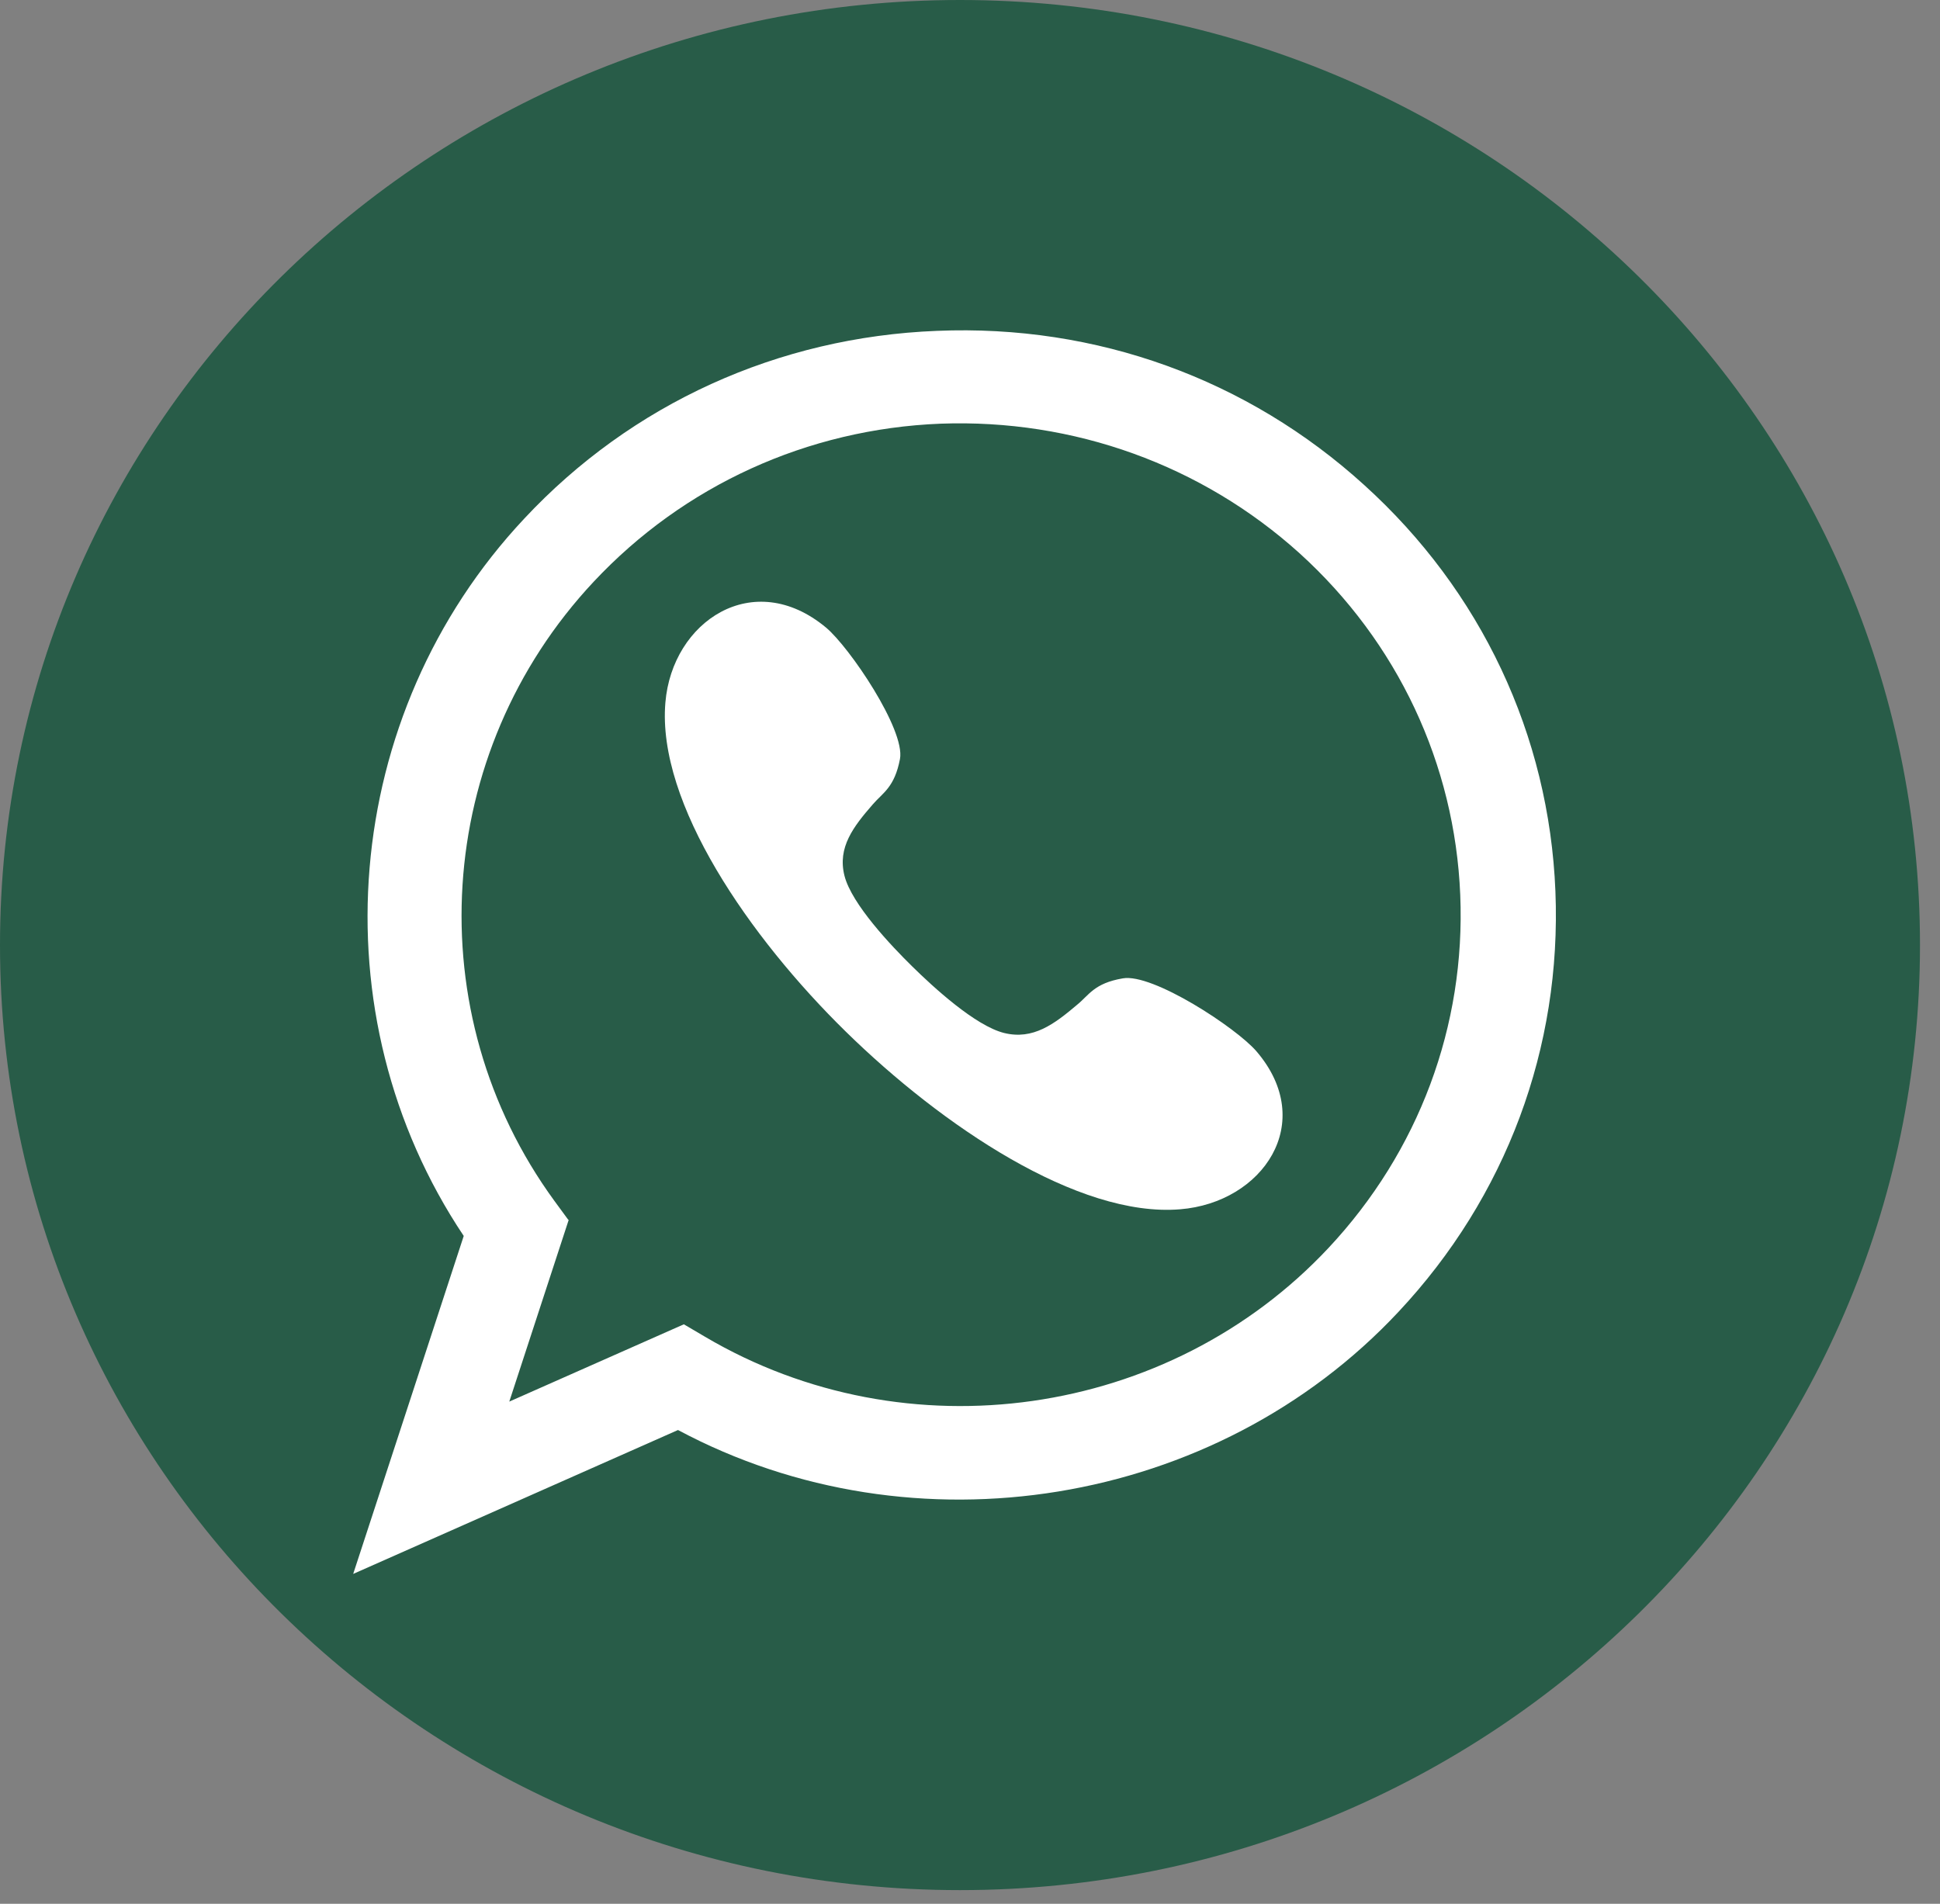
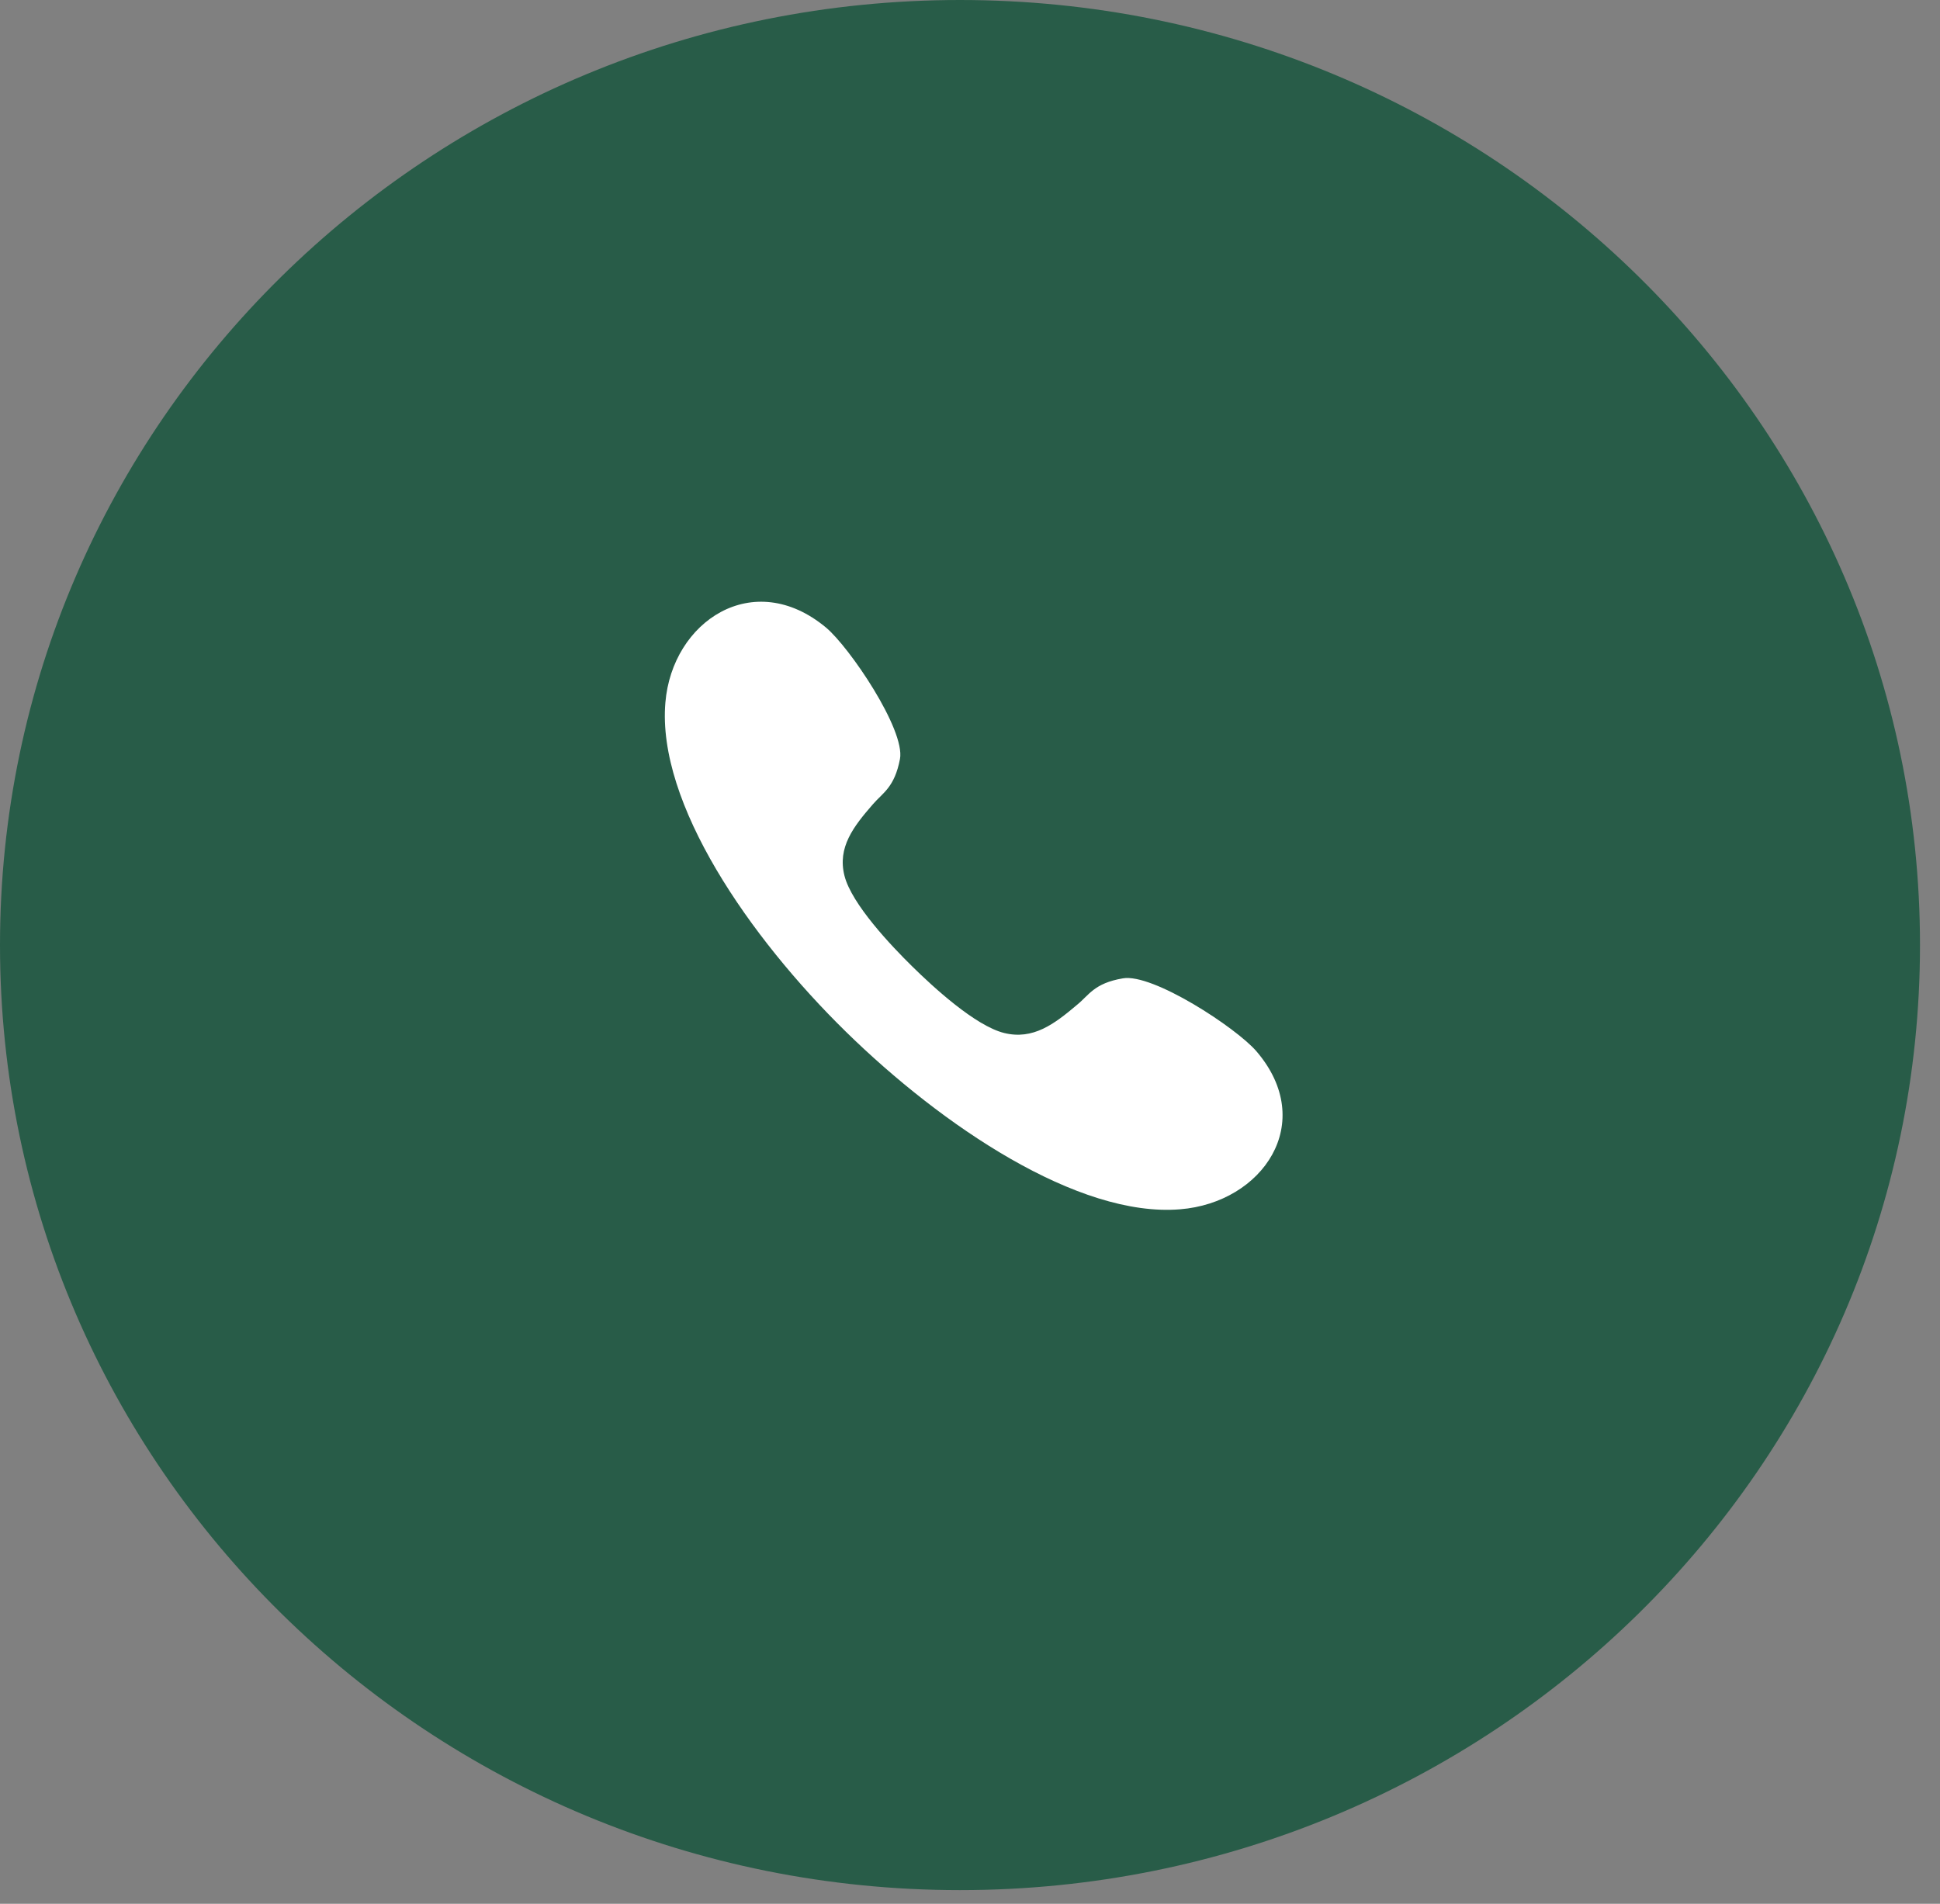
<svg xmlns="http://www.w3.org/2000/svg" width="54" height="53" viewBox="0 0 54 53" fill="none">
  <rect x="0" y="0" width="54" height="53" fill="#808080" stroke="none" />
  <path d="M26.721 52.62C41.479 52.62 53.443 40.841 53.443 26.31C53.443 11.78 41.479 0 26.721 0C11.964 0 0 11.78 0 26.31C0 40.841 11.964 52.62 26.721 52.62Z" fill="#285C48" />
-   <path d="M37.971 13.501C34.732 10.558 30.525 9.025 26.08 9.211C21.66 9.384 17.579 11.238 14.59 14.441C9.479 19.893 8.789 28.251 12.908 34.408L9.831 43.817L18.872 39.811C25.439 43.322 33.84 41.962 38.926 36.522C41.927 33.32 43.471 29.166 43.295 24.814C43.12 20.462 41.224 16.444 37.971 13.501ZM15.821 33.963L15.431 33.431C11.614 28.201 12.066 20.956 16.524 16.196C19.035 13.513 22.476 11.943 26.18 11.795C29.885 11.659 33.451 12.944 36.176 15.405C38.901 17.878 40.495 21.265 40.646 24.913C40.797 28.56 39.491 32.059 36.979 34.742C32.534 39.49 25.238 40.528 19.625 37.215L19.035 36.868L14.176 39.02L15.833 33.951L15.821 33.963Z" fill="white" />
  <path d="M32.849 33.666C35.147 33.481 36.679 31.255 34.971 29.265C34.406 28.61 32.083 27.089 31.254 27.237C30.45 27.373 30.312 27.707 29.973 27.979C29.345 28.511 28.755 28.956 27.951 28.758C27.148 28.56 25.968 27.472 25.39 26.903C24.812 26.335 23.707 25.172 23.506 24.381C23.305 23.59 23.758 23.009 24.297 22.39C24.574 22.069 24.9 21.921 25.051 21.129C25.201 20.313 23.644 18.014 22.991 17.47C20.97 15.788 18.709 17.297 18.521 19.559C18.283 22.366 20.869 26.1 23.544 28.721C26.219 31.342 30.011 33.901 32.849 33.666Z" fill="white" />
</svg>